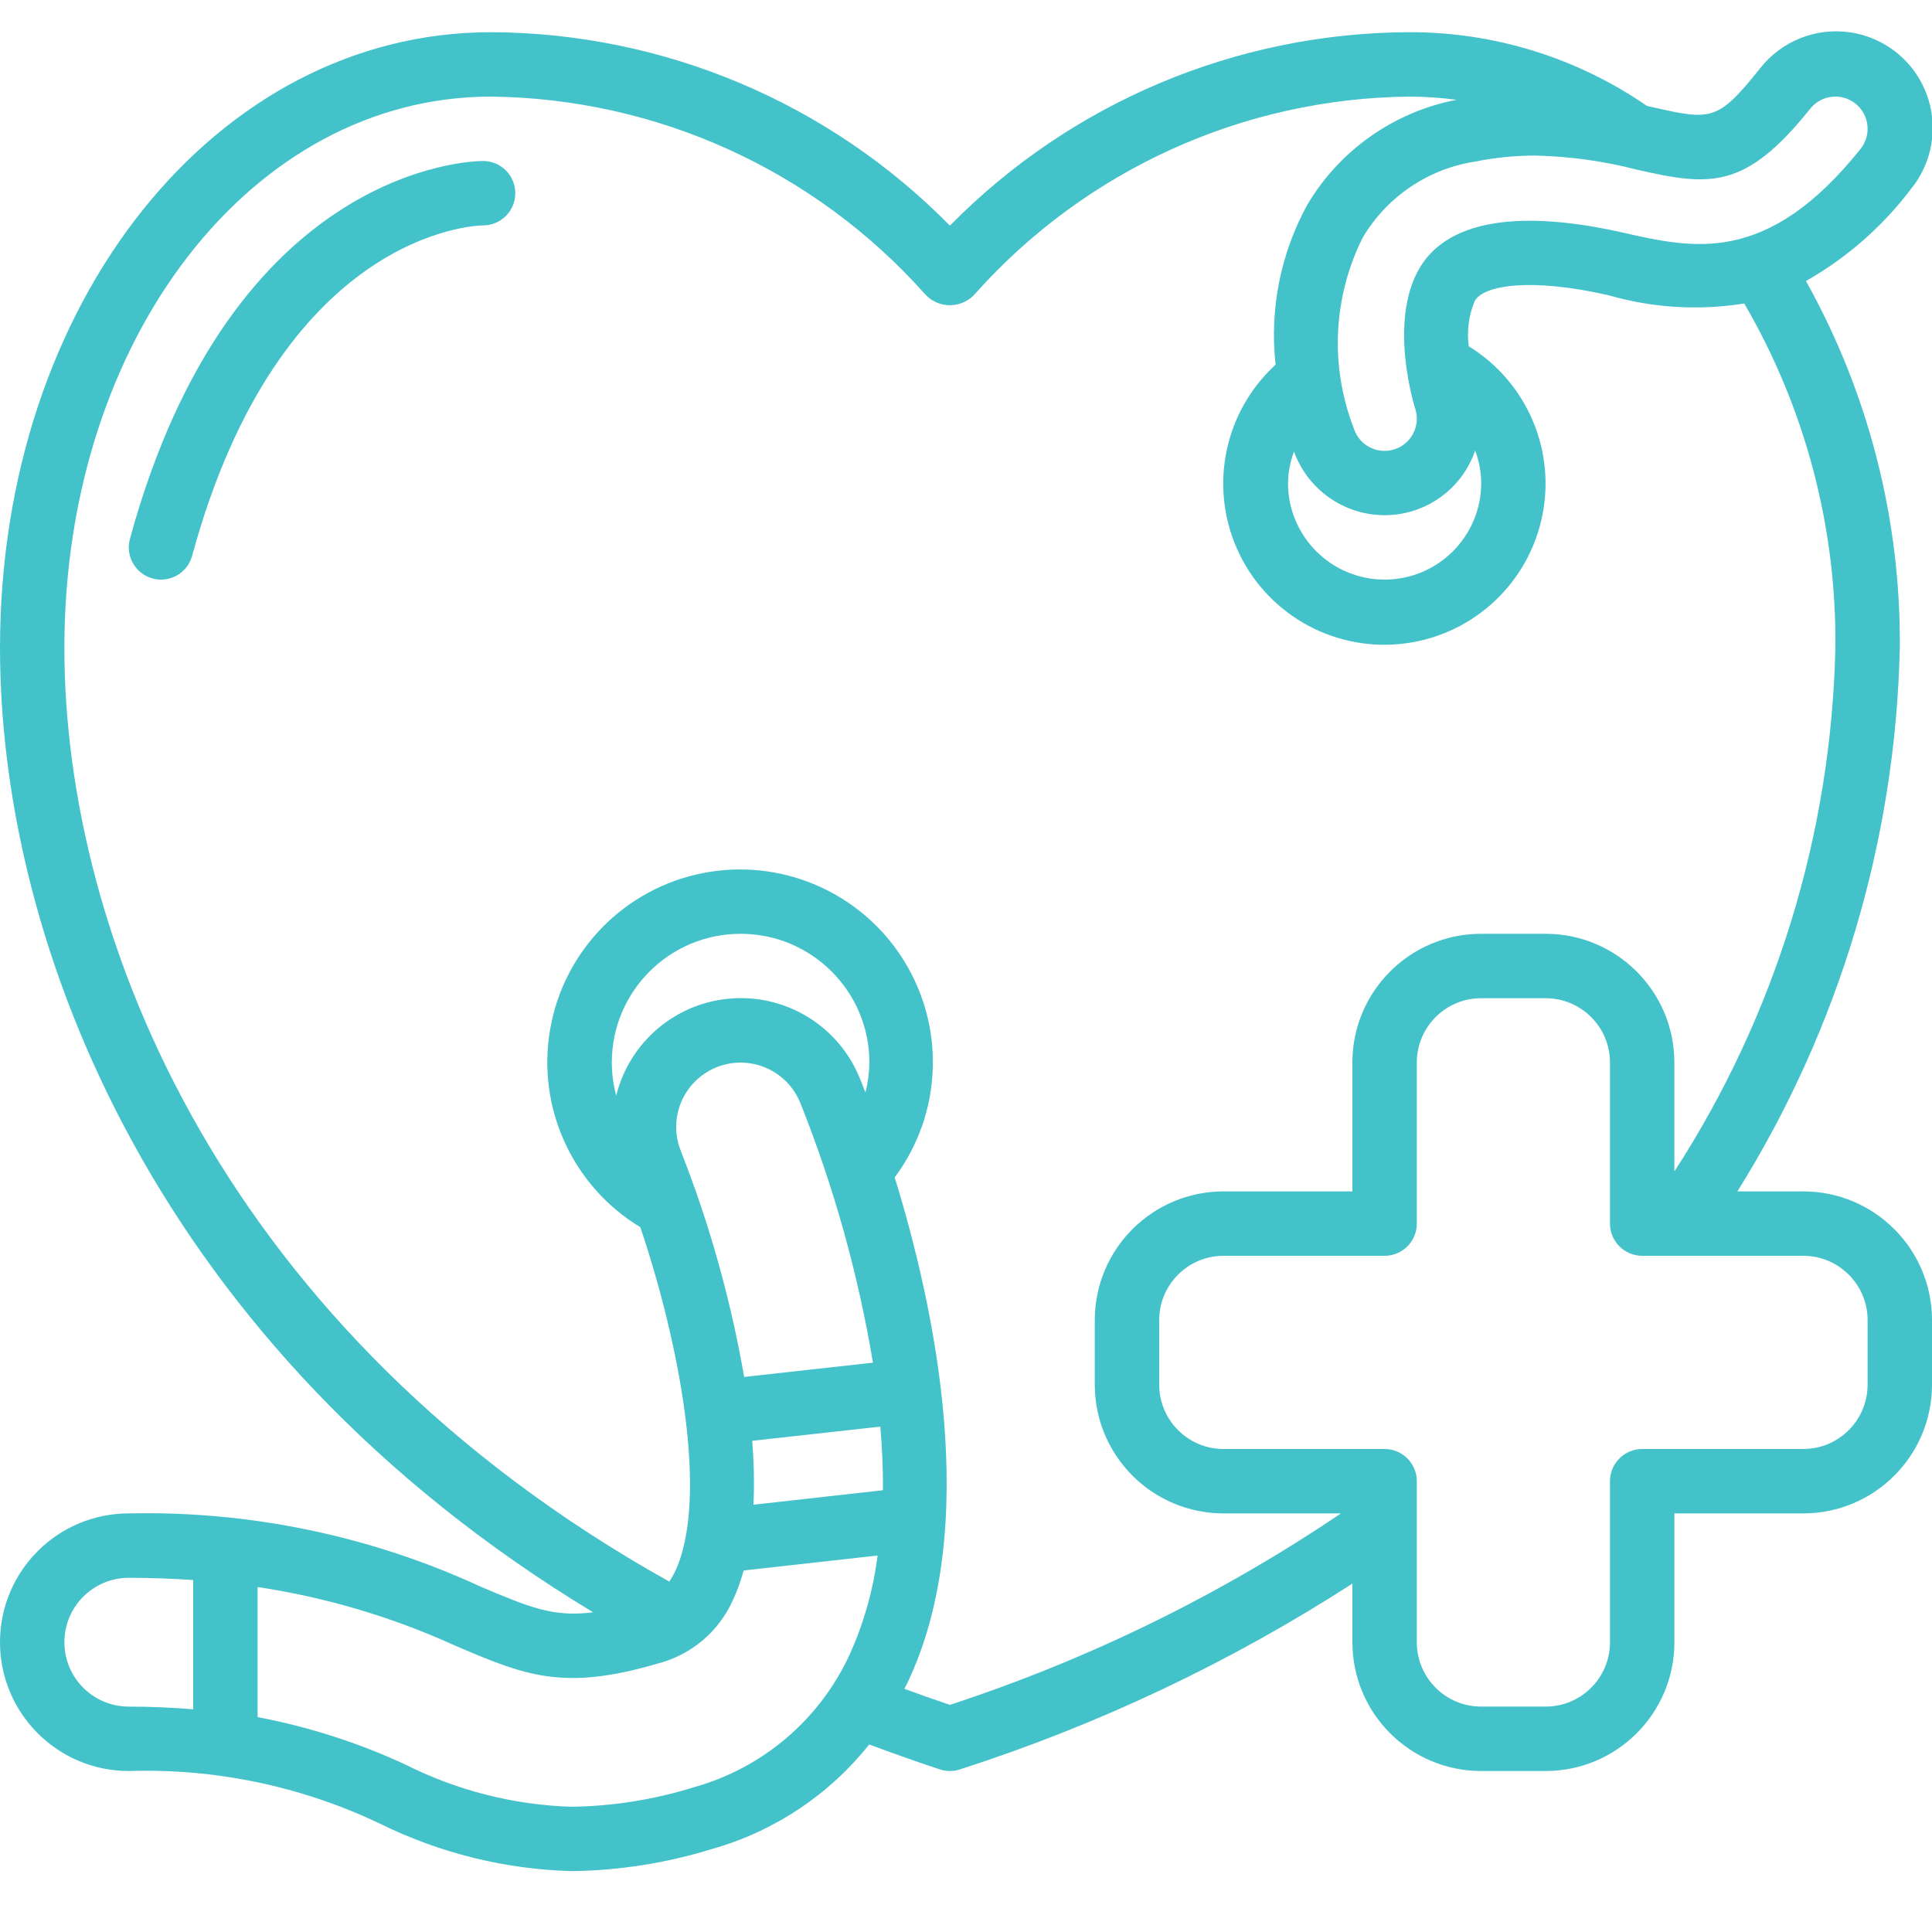
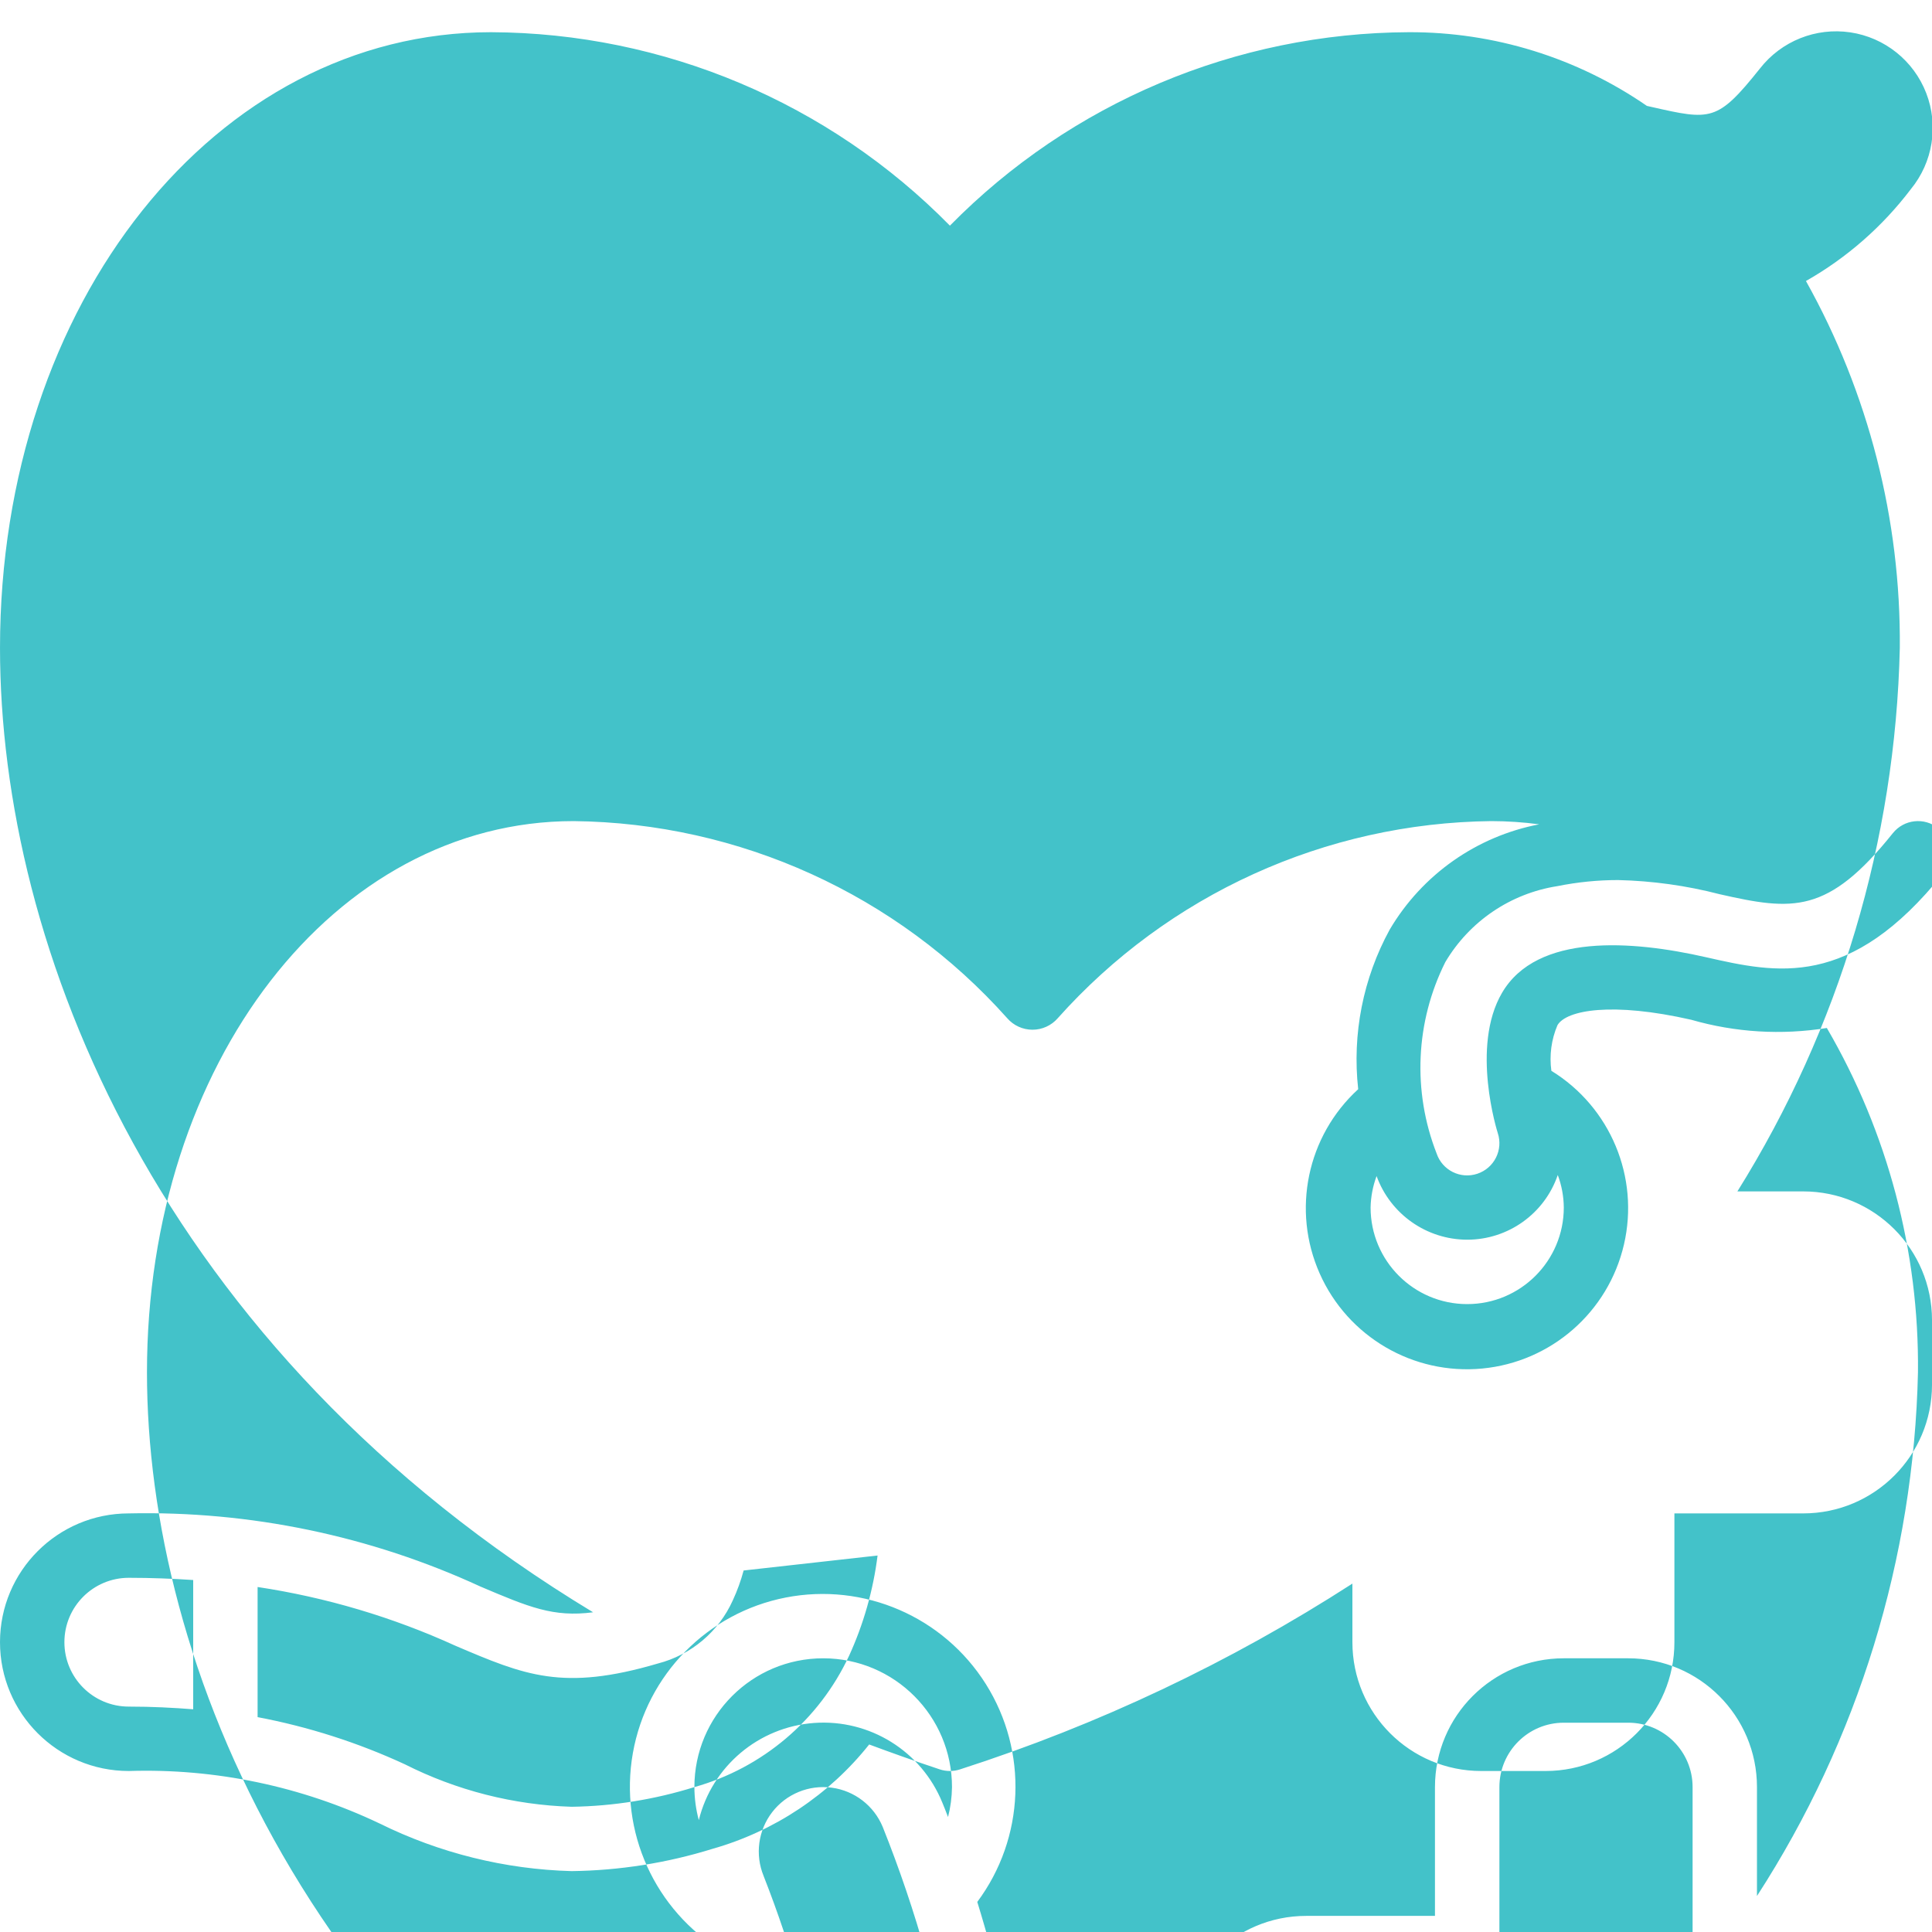
<svg xmlns="http://www.w3.org/2000/svg" height="512" viewBox="0 0 60 58" width="512">
  <g>
    <g id="Page-1" fill="none" fill-rule="evenodd">
      <g id="003---Heartworm-Treatment" fill="rgb(0,0,0)" fill-rule="nonzero" transform="translate(0 -1)">
-         <path id="Shape" d="m18.419 50.071c-1.238.161-1.993-.161-3.5-.8-3.42-1.576-7.154-2.353-10.919-2.271-2.209 0-4 1.791-4 4s1.791 4 4 4c2.689-.085 5.36.474 7.789 1.63 1.858.918 3.892 1.423 5.964 1.479 1.485-.019 2.96-.252 4.378-.693 1.92-.545 3.62-1.678 4.862-3.24.686.255 1.4.51 2.191.773.102.034.209.051.316.051.106 0.0.212-.017.313-.05 4.297-1.383 8.394-3.323 12.187-5.77v1.82c0 2.209 1.791 4 4 4h2c2.209 0 4-1.791 4-4v-4h4c2.209 0 4-1.791 4-4v-2c0-2.209-1.791-4-4-4h-2.044c3.168-5.071 4.91-10.902 5.044-16.88.034-3.986-.971-7.913-2.915-11.393 1.268-.72 2.376-1.69 3.257-2.852.685-.835.868-1.974.479-2.982-.389-1.008-1.29-1.729-2.358-1.888-1.069-.159-2.14.27-2.805 1.121-1.326 1.659-1.521 1.614-3.378 1.193l-.134-.03c-2.174-1.5-4.755-2.299-7.396-2.289-5.361.022-10.491 2.185-14.25 6.008-3.759-3.823-8.889-5.986-14.25-6.008-8.55 0-15.25 8.4-15.25 19.12 0 9.271 4.892 21.773 18.419 29.951zm-16.419.929c0-1.105.895-2 2-2 .712 0 1.372.027 2 .069v4.014c-.619-.048-1.27-.083-2-.083-1.105 0-2-.895-2-2zm19.565 4.5c-1.235.386-2.519.592-3.812.611-1.804-.056-3.573-.507-5.184-1.321-1.457-.673-2.992-1.164-4.569-1.463v-4.041c2.123.32 4.191.934 6.145 1.825 2.148.916 3.333 1.421 6.289.55 1.032-.267 1.887-.989 2.324-1.961.138-.299.251-.609.336-.927l4.16-.465c-.136 1.078-.434 2.128-.886 3.116-.932 1.993-2.685 3.481-4.803 4.076zm-2.565-22.5c0-2.209 1.791-4 4-4s4 1.791 4 4c-.004.313-.045.625-.123.929-.076-.2-.14-.359-.178-.45-.652-1.598-2.258-2.596-3.98-2.471-1.722.125-3.168 1.343-3.582 3.018-.09-.335-.136-.68-.137-1.026zm4.36 11.746 3.98-.441c.054.659.088 1.32.079 1.976l-4.019.449c.028-.662.015-1.324-.04-1.984zm-2.21-8.986c-.272-.661-.17-1.417.266-1.982.437-.566 1.142-.856 1.85-.76.708.095 1.312.561 1.584 1.222 1.041 2.604 1.799 5.313 2.26 8.079l-4 .443c-.415-2.394-1.072-4.74-1.96-7.001zm36.85 5.24v2c0 1.105-.895 2-2 2h-5c-.552 0-1 .448-1 1v5c0 1.105-.895 2-2 2h-2c-1.105 0-2-.895-2-2v-5c0-.552-.448-1-1-1h-5c-1.105 0-2-.895-2-2v-2c0-1.105.895-2 2-2h5c.552 0 1-.448 1-1v-5c0-1.105.895-2 2-2h2c1.105 0 2 .895 2 2v5c0 .552.448 1 1 1h5c1.105 0 2 .895 2 2zm-1.781-37.625c.345-.431.975-.501 1.406-.156s.501.975.156 1.406c-2.893 3.616-5.172 3.1-7.375 2.6-2.284-.519-5.238-.748-6.324 1.108-.982 1.674-.142 4.327-.133 4.353.175.525-.109 1.091-.634 1.266-.525.175-1.091-.109-1.266-.634-.753-1.929-.655-4.088.272-5.94.75-1.266 2.025-2.131 3.479-2.358.621-.125 1.253-.189 1.886-.189 1.065.025 2.124.172 3.156.44 2.269.515 3.358.629 5.377-1.896zm-10.219 11.625c0 1.657-1.343 3-3 3s-3-1.343-3-3c.007-.333.069-.663.186-.976.43 1.184 1.554 1.974 2.814 1.976 1.271 0 2.401-.807 2.813-2.009.121.323.184.664.187 1.009zm-30.75-12c5.15.057 10.038 2.279 13.466 6.122.197.227.483.357.784.357s.587-.13.784-.357c3.428-3.843 8.316-6.065 13.466-6.122.497.001.993.034 1.486.1-1.945.373-3.636 1.564-4.643 3.27-.827 1.513-1.168 3.243-.978 4.956-1.588 1.453-2.069 3.757-1.196 5.724.873 1.967 2.906 3.155 5.048 2.951 2.142-.204 3.914-1.754 4.401-3.85.487-2.096-.421-4.269-2.254-5.396-.066-.48-.001-.97.189-1.416.276-.473 1.7-.729 4.156-.169 1.367.394 2.805.481 4.21.255 1.891 3.244 2.869 6.94 2.83 10.695-.127 5.779-1.858 11.41-5 16.262v-3.382c0-2.209-1.791-4-4-4h-2c-2.209 0-4 1.791-4 4v4h-4c-2.209 0-4 1.791-4 4v2c0 2.209 1.791 4 4 4h3.646c-3.753 2.536-7.841 4.537-12.146 5.946-.5-.168-.964-.332-1.415-.5.027-.054.059-.1.085-.158 2.338-4.879.845-11.741-.384-15.722 1.478-1.984 1.584-4.673.266-6.766-1.318-2.094-3.788-3.161-6.216-2.687s-4.314 2.394-4.746 4.83c-.432 2.436.679 4.887 2.796 6.168 1.208 3.571 2.153 8.46 1.066 10.723-.048.099-.103.194-.166.284-13.82-7.718-18.786-19.988-18.786-28.998 0-9.599 5.82-17.12 13.25-17.12z" data-original="#000000" class="active-path" style="fill:#43C2C9" data-old_color="#000000" />
-         <path id="Shape" d="m4.737 17.965c.532.146 1.082-.168 1.228-.7 2.735-10.036 8.768-10.265 9.041-10.265.552-.002.999-.451.997-1.003s-.451-.999-1.003-.997c-.317 0-7.8.133-10.965 11.737-.07.256-.035.529.097.759s.349.399.605.469z" data-original="#000000" class="active-path" style="fill:#43C2C9" data-old_color="#000000" />
+         <path id="Shape" d="m18.419 50.071c-1.238.161-1.993-.161-3.5-.8-3.42-1.576-7.154-2.353-10.919-2.271-2.209 0-4 1.791-4 4s1.791 4 4 4c2.689-.085 5.36.474 7.789 1.63 1.858.918 3.892 1.423 5.964 1.479 1.485-.019 2.96-.252 4.378-.693 1.92-.545 3.62-1.678 4.862-3.24.686.255 1.4.51 2.191.773.102.034.209.051.316.051.106 0.0.212-.017.313-.05 4.297-1.383 8.394-3.323 12.187-5.77v1.82c0 2.209 1.791 4 4 4h2c2.209 0 4-1.791 4-4v-4h4c2.209 0 4-1.791 4-4v-2c0-2.209-1.791-4-4-4h-2.044c3.168-5.071 4.91-10.902 5.044-16.88.034-3.986-.971-7.913-2.915-11.393 1.268-.72 2.376-1.69 3.257-2.852.685-.835.868-1.974.479-2.982-.389-1.008-1.29-1.729-2.358-1.888-1.069-.159-2.14.27-2.805 1.121-1.326 1.659-1.521 1.614-3.378 1.193l-.134-.03c-2.174-1.5-4.755-2.299-7.396-2.289-5.361.022-10.491 2.185-14.25 6.008-3.759-3.823-8.889-5.986-14.25-6.008-8.55 0-15.25 8.4-15.25 19.12 0 9.271 4.892 21.773 18.419 29.951zm-16.419.929c0-1.105.895-2 2-2 .712 0 1.372.027 2 .069v4.014c-.619-.048-1.27-.083-2-.083-1.105 0-2-.895-2-2zm19.565 4.5c-1.235.386-2.519.592-3.812.611-1.804-.056-3.573-.507-5.184-1.321-1.457-.673-2.992-1.164-4.569-1.463v-4.041c2.123.32 4.191.934 6.145 1.825 2.148.916 3.333 1.421 6.289.55 1.032-.267 1.887-.989 2.324-1.961.138-.299.251-.609.336-.927l4.16-.465c-.136 1.078-.434 2.128-.886 3.116-.932 1.993-2.685 3.481-4.803 4.076zc0-2.209 1.791-4 4-4s4 1.791 4 4c-.004.313-.045.625-.123.929-.076-.2-.14-.359-.178-.45-.652-1.598-2.258-2.596-3.98-2.471-1.722.125-3.168 1.343-3.582 3.018-.09-.335-.136-.68-.137-1.026zm4.36 11.746 3.98-.441c.054.659.088 1.32.079 1.976l-4.019.449c.028-.662.015-1.324-.04-1.984zm-2.21-8.986c-.272-.661-.17-1.417.266-1.982.437-.566 1.142-.856 1.85-.76.708.095 1.312.561 1.584 1.222 1.041 2.604 1.799 5.313 2.26 8.079l-4 .443c-.415-2.394-1.072-4.74-1.96-7.001zm36.85 5.24v2c0 1.105-.895 2-2 2h-5c-.552 0-1 .448-1 1v5c0 1.105-.895 2-2 2h-2c-1.105 0-2-.895-2-2v-5c0-.552-.448-1-1-1h-5c-1.105 0-2-.895-2-2v-2c0-1.105.895-2 2-2h5c.552 0 1-.448 1-1v-5c0-1.105.895-2 2-2h2c1.105 0 2 .895 2 2v5c0 .552.448 1 1 1h5c1.105 0 2 .895 2 2zm-1.781-37.625c.345-.431.975-.501 1.406-.156s.501.975.156 1.406c-2.893 3.616-5.172 3.1-7.375 2.6-2.284-.519-5.238-.748-6.324 1.108-.982 1.674-.142 4.327-.133 4.353.175.525-.109 1.091-.634 1.266-.525.175-1.091-.109-1.266-.634-.753-1.929-.655-4.088.272-5.94.75-1.266 2.025-2.131 3.479-2.358.621-.125 1.253-.189 1.886-.189 1.065.025 2.124.172 3.156.44 2.269.515 3.358.629 5.377-1.896zm-10.219 11.625c0 1.657-1.343 3-3 3s-3-1.343-3-3c.007-.333.069-.663.186-.976.43 1.184 1.554 1.974 2.814 1.976 1.271 0 2.401-.807 2.813-2.009.121.323.184.664.187 1.009zm-30.75-12c5.15.057 10.038 2.279 13.466 6.122.197.227.483.357.784.357s.587-.13.784-.357c3.428-3.843 8.316-6.065 13.466-6.122.497.001.993.034 1.486.1-1.945.373-3.636 1.564-4.643 3.27-.827 1.513-1.168 3.243-.978 4.956-1.588 1.453-2.069 3.757-1.196 5.724.873 1.967 2.906 3.155 5.048 2.951 2.142-.204 3.914-1.754 4.401-3.85.487-2.096-.421-4.269-2.254-5.396-.066-.48-.001-.97.189-1.416.276-.473 1.7-.729 4.156-.169 1.367.394 2.805.481 4.21.255 1.891 3.244 2.869 6.94 2.83 10.695-.127 5.779-1.858 11.41-5 16.262v-3.382c0-2.209-1.791-4-4-4h-2c-2.209 0-4 1.791-4 4v4h-4c-2.209 0-4 1.791-4 4v2c0 2.209 1.791 4 4 4h3.646c-3.753 2.536-7.841 4.537-12.146 5.946-.5-.168-.964-.332-1.415-.5.027-.054.059-.1.085-.158 2.338-4.879.845-11.741-.384-15.722 1.478-1.984 1.584-4.673.266-6.766-1.318-2.094-3.788-3.161-6.216-2.687s-4.314 2.394-4.746 4.83c-.432 2.436.679 4.887 2.796 6.168 1.208 3.571 2.153 8.46 1.066 10.723-.048.099-.103.194-.166.284-13.82-7.718-18.786-19.988-18.786-28.998 0-9.599 5.82-17.12 13.25-17.12z" data-original="#000000" class="active-path" style="fill:#43C2C9" data-old_color="#000000" />
      </g>
    </g>
  </g>
</svg>